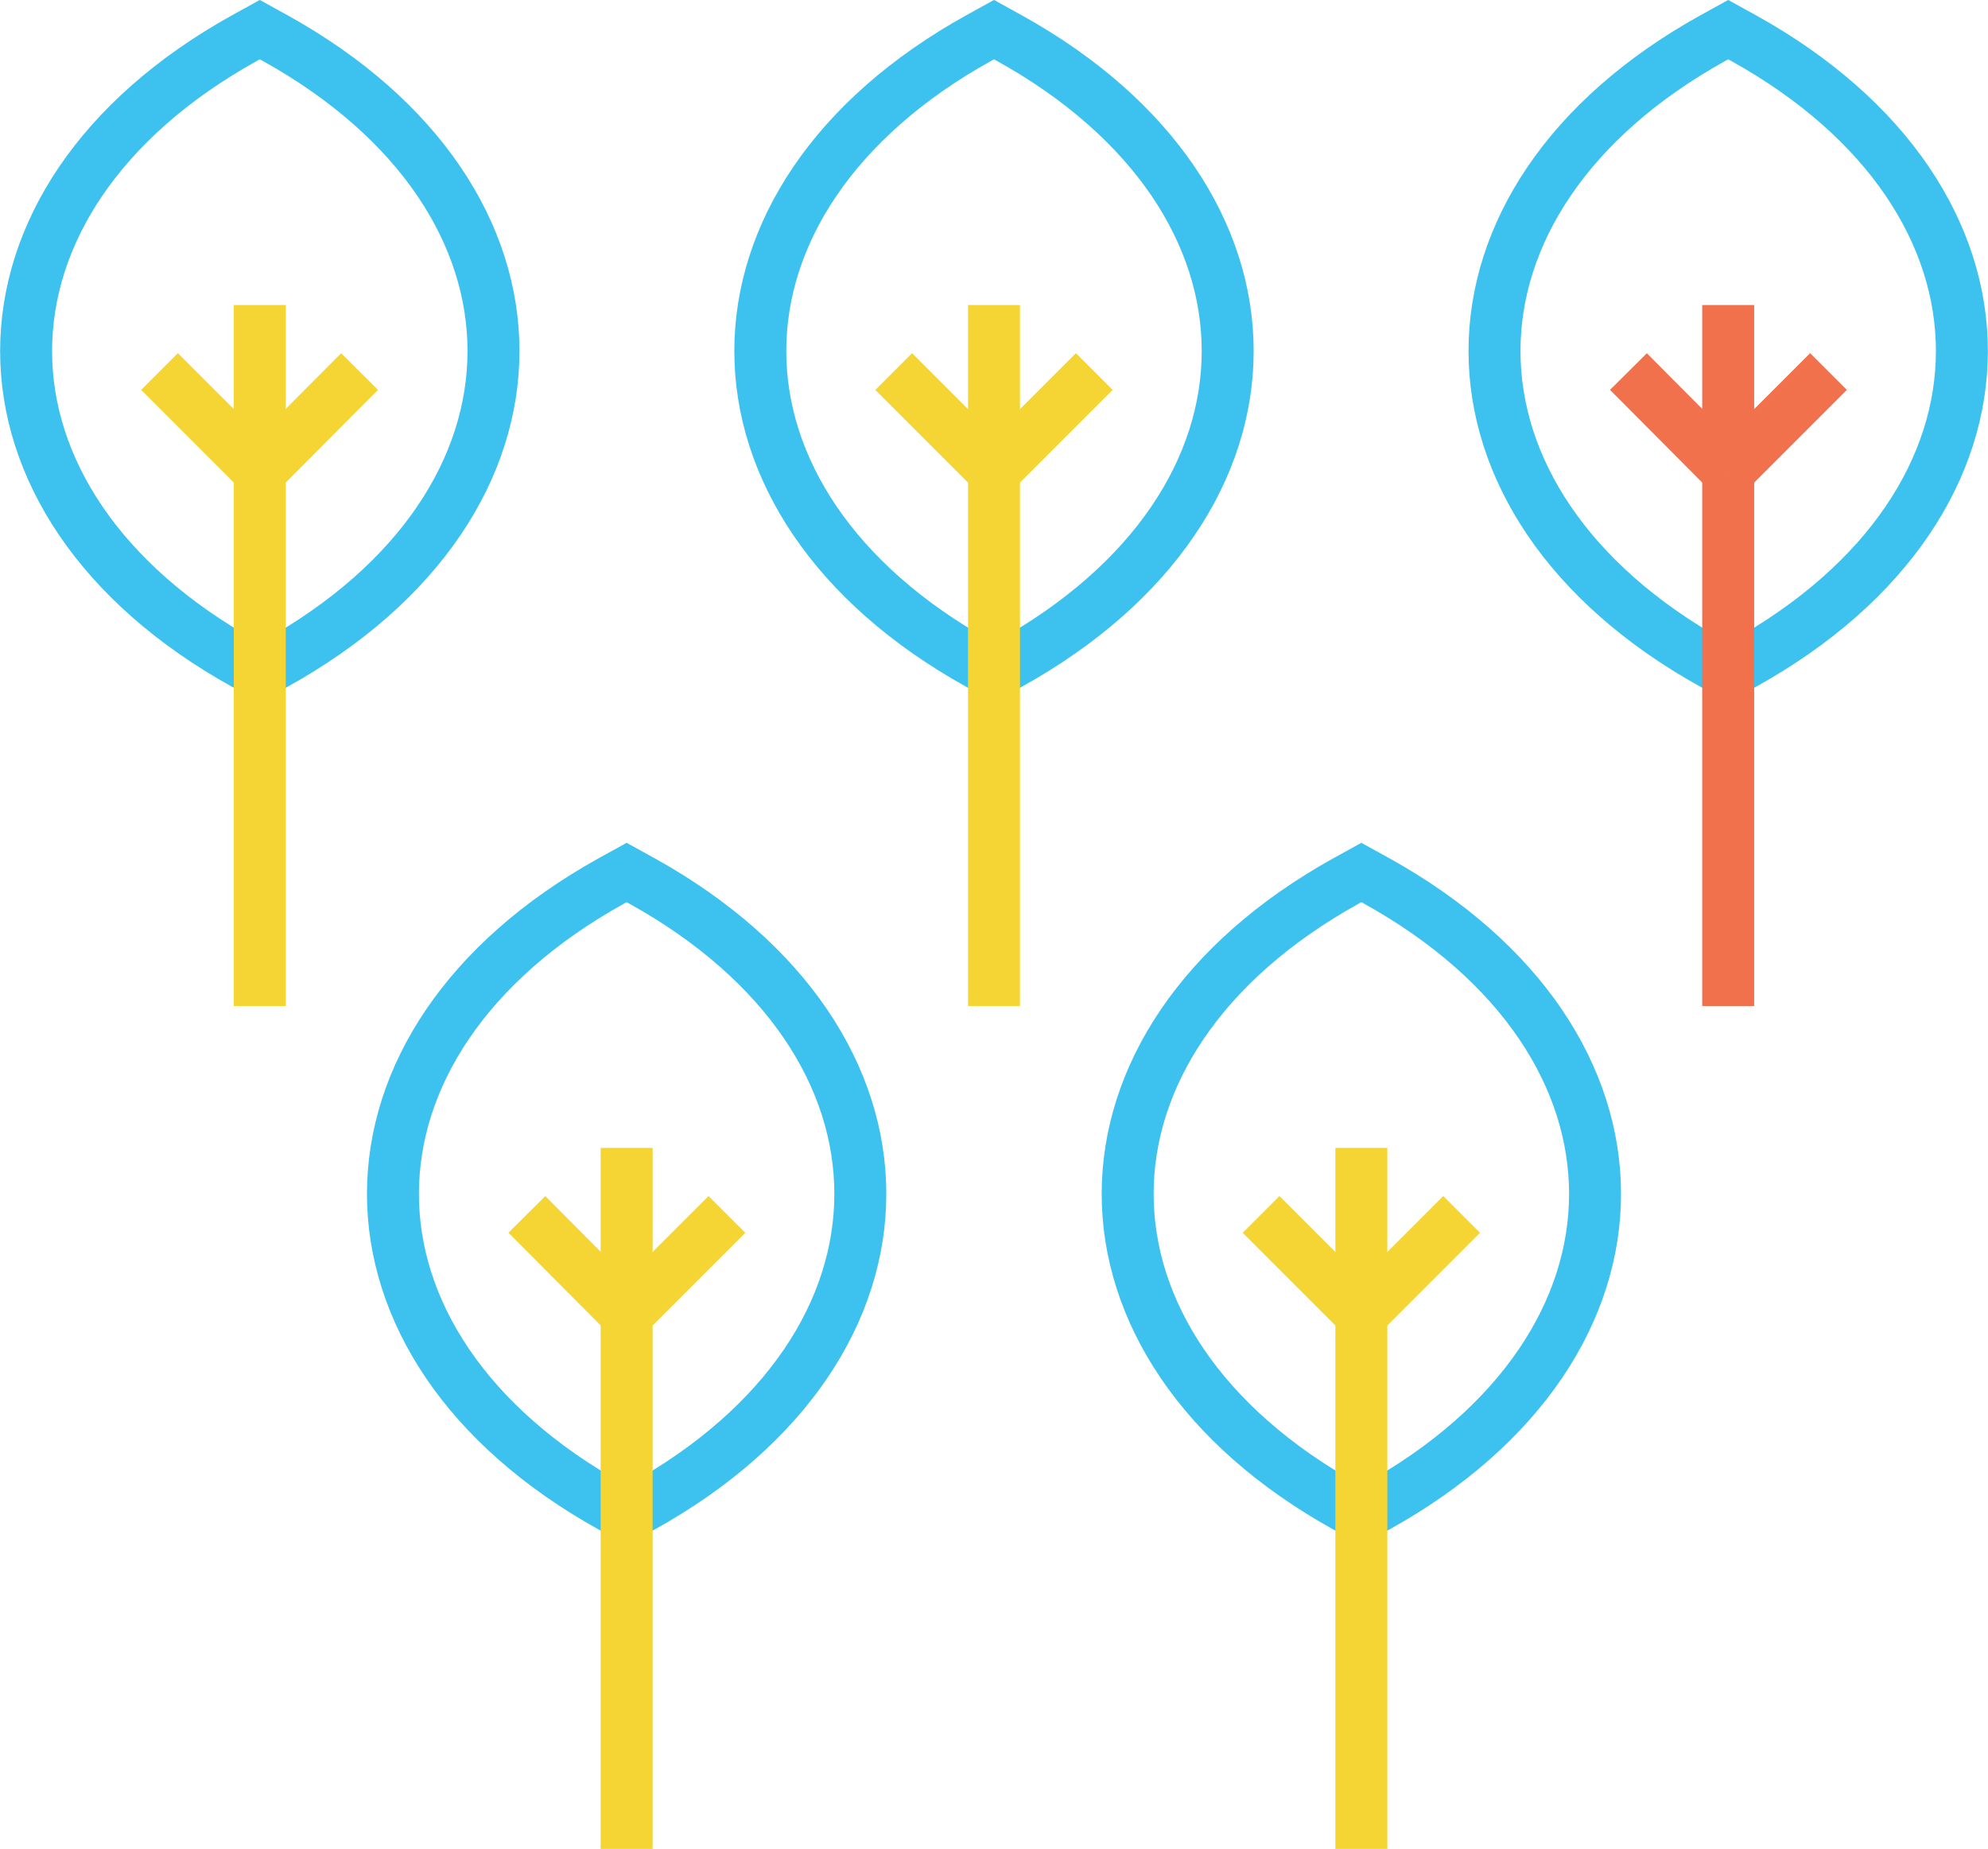
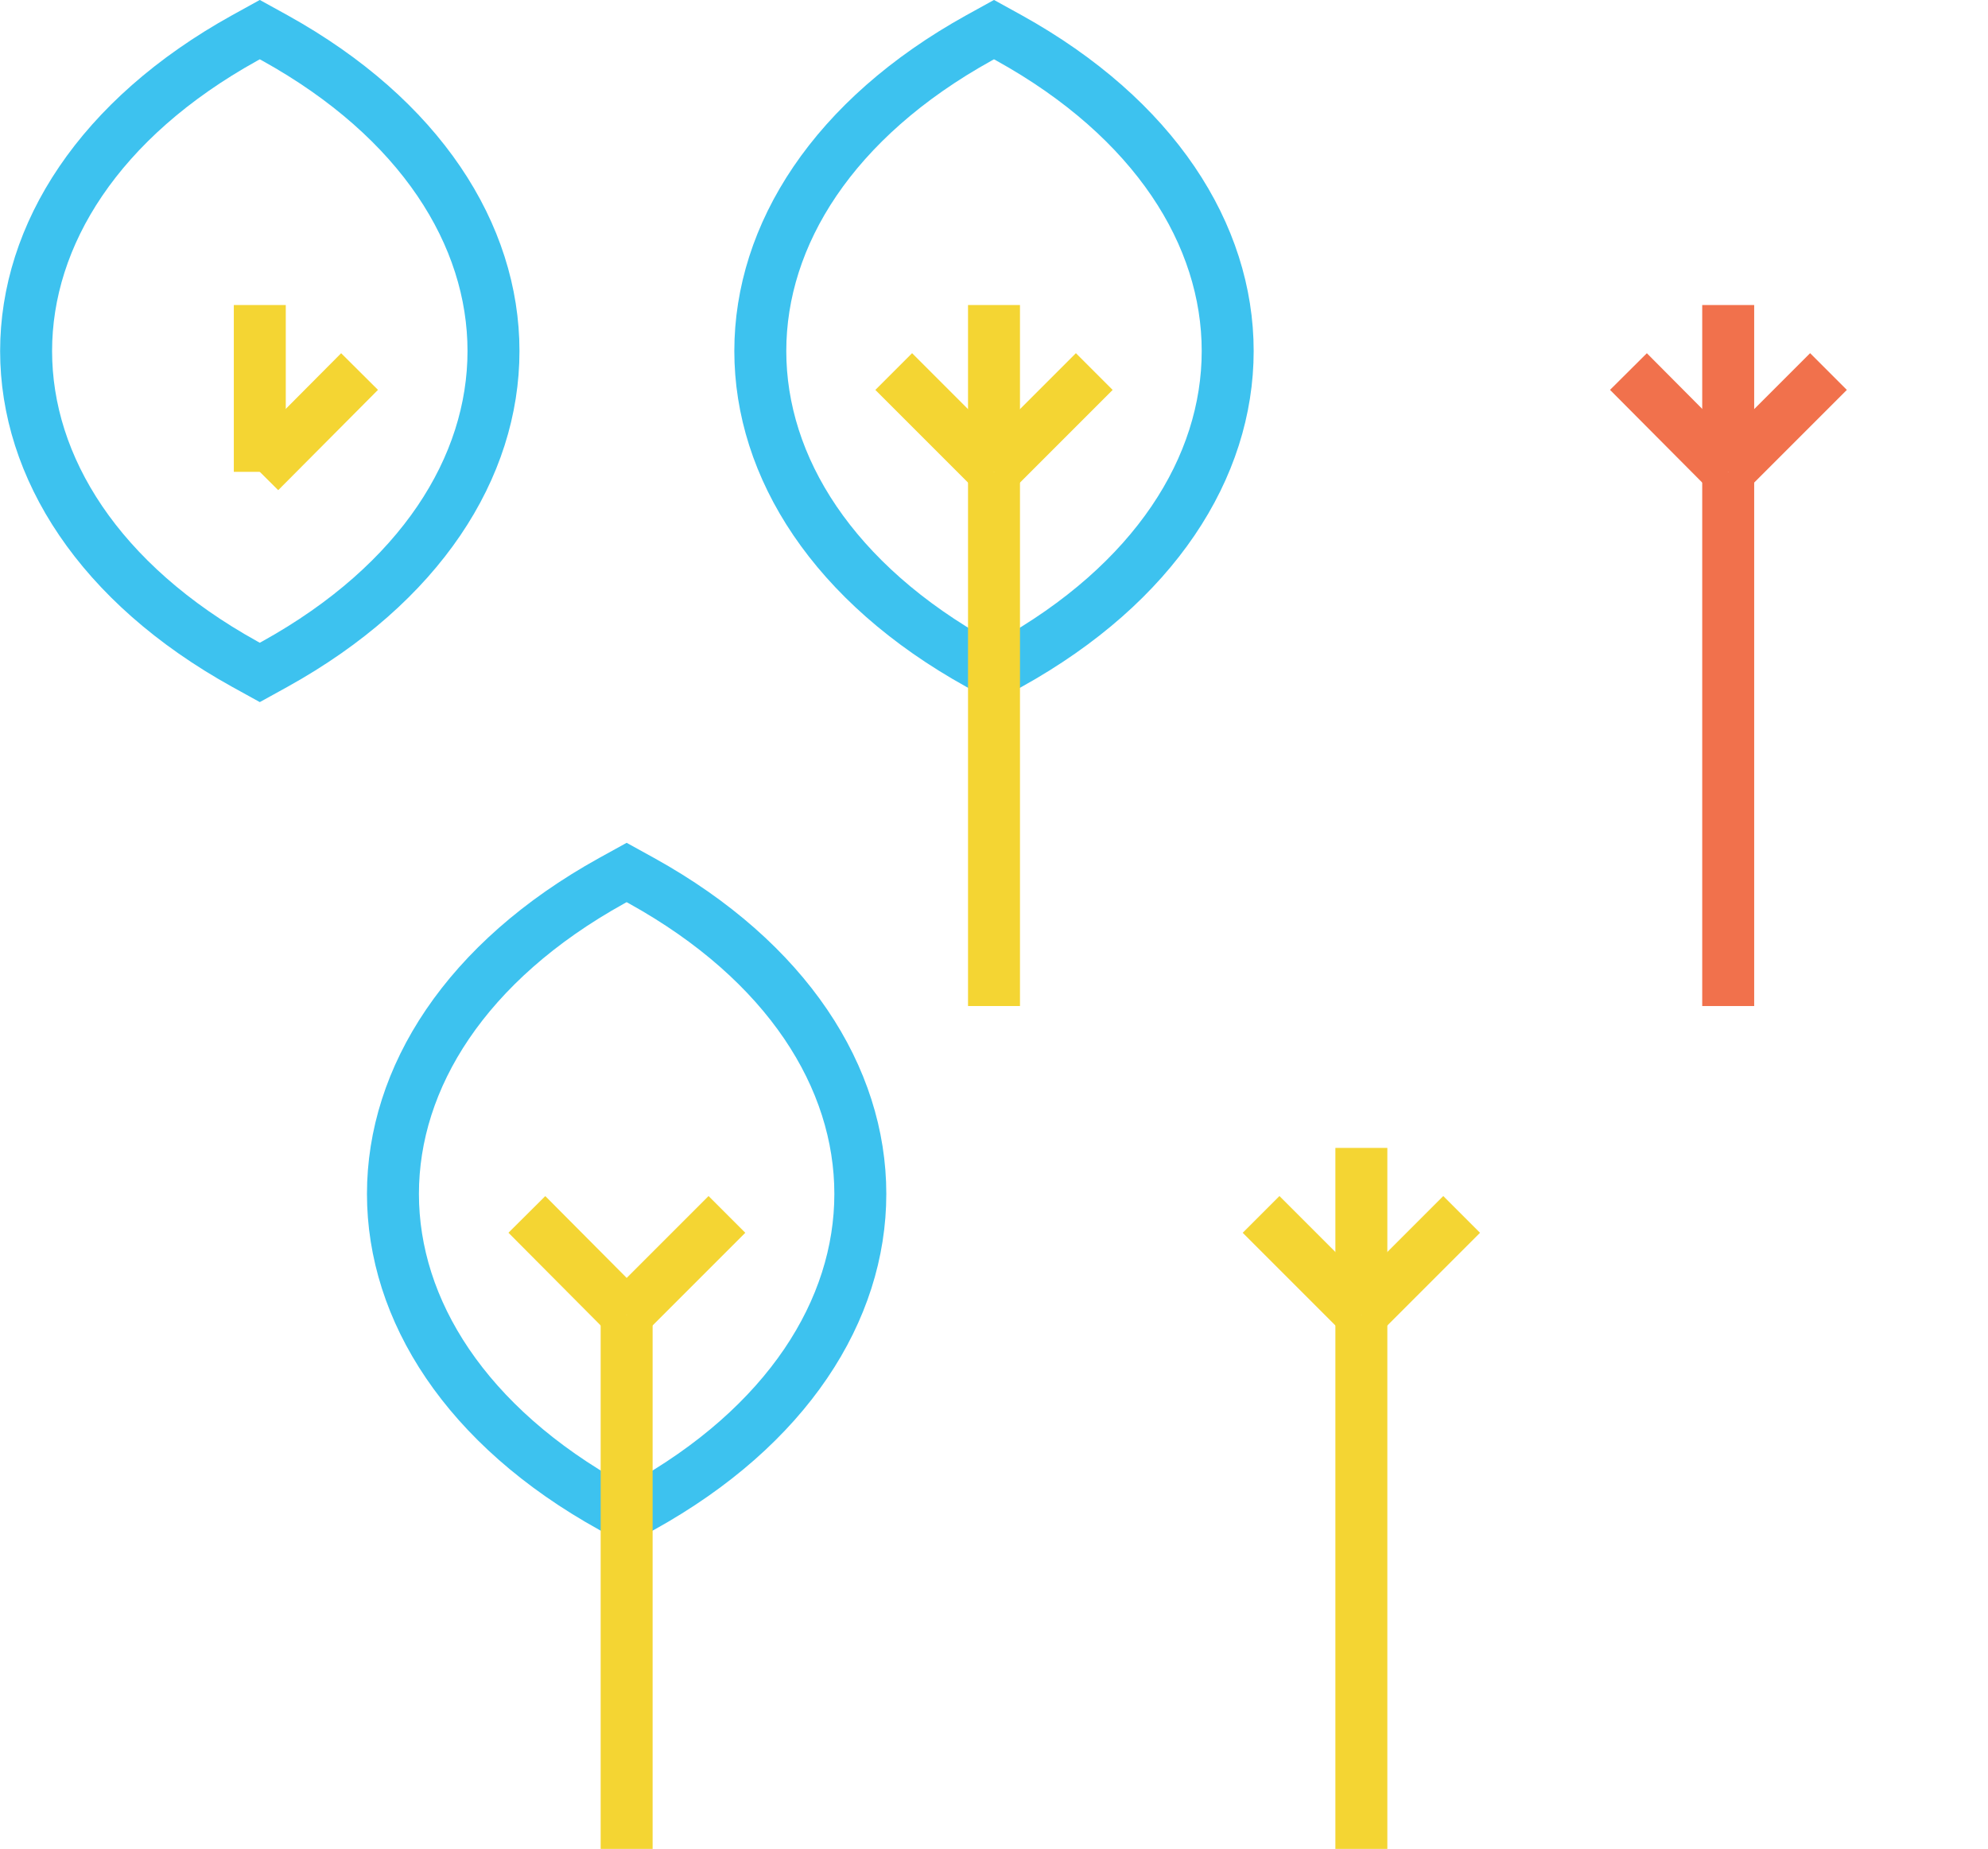
<svg xmlns="http://www.w3.org/2000/svg" id="b" data-name="Layer 2" viewBox="0 0 38.26 35.58">
  <g id="c" data-name="Layer 1">
    <path d="m5,12.94l-.29-.16c-5.61-3.11-5.61-8.94,0-12.05l.29-.16.29.16c5.61,3.11,5.61,8.94,0,12.05l-.29.16Z" fill="none" stroke="#3dc2ef" stroke-miterlimit="10" />
-     <line x1="5" y1="9.08" x2="5" y2="19.36" fill="none" stroke="#f4d533" stroke-miterlimit="10" />
-     <line x1="5" y1="9.08" x2="3.07" y2="7.15" fill="none" stroke="#f4d533" stroke-miterlimit="10" />
    <line x1="5" y1="9.08" x2="6.92" y2="7.15" fill="none" stroke="#f4d533" stroke-miterlimit="10" />
    <line x1="5" y1="9.08" x2="5" y2="5.87" fill="none" stroke="#f4d533" stroke-miterlimit="10" />
    <path d="m12.06,29.16l-.29-.16c-5.61-3.11-5.61-8.94,0-12.05l.29-.16.29.16c5.61,3.11,5.61,8.94,0,12.05l-.29.16Z" fill="none" stroke="#3dc2ef" stroke-miterlimit="10" />
    <line x1="12.06" y1="25.3" x2="12.06" y2="35.58" fill="none" stroke="#f4d533" stroke-miterlimit="10" />
    <line x1="12.06" y1="25.3" x2="10.14" y2="23.37" fill="none" stroke="#f4d533" stroke-miterlimit="10" />
    <line x1="12.06" y1="25.3" x2="13.99" y2="23.37" fill="none" stroke="#f4d533" stroke-miterlimit="10" />
-     <line x1="12.06" y1="25.3" x2="12.06" y2="22.09" fill="none" stroke="#f4d533" stroke-miterlimit="10" />
-     <path d="m26.2,29.16l-.29-.16c-5.61-3.11-5.61-8.94,0-12.05l.29-.16.29.16c5.61,3.11,5.61,8.94,0,12.05l-.29.16Z" fill="none" stroke="#3dc2ef" stroke-miterlimit="10" />
    <line x1="26.2" y1="25.3" x2="26.2" y2="35.58" fill="none" stroke="#f4d533" stroke-miterlimit="10" />
    <line x1="26.2" y1="25.3" x2="24.27" y2="23.37" fill="none" stroke="#f4d533" stroke-miterlimit="10" />
    <line x1="26.2" y1="25.3" x2="28.13" y2="23.37" fill="none" stroke="#f4d533" stroke-miterlimit="10" />
    <line x1="26.2" y1="25.3" x2="26.2" y2="22.09" fill="none" stroke="#f4d533" stroke-miterlimit="10" />
-     <path d="m33.26,12.94l-.29-.16c-5.61-3.11-5.61-8.94,0-12.05l.29-.16.29.16c5.61,3.11,5.61,8.94,0,12.05l-.29.16Z" fill="none" stroke="#3dc2ef" stroke-miterlimit="10" />
    <line x1="33.26" y1="9.08" x2="33.26" y2="19.36" fill="none" stroke="#f1714c" stroke-miterlimit="10" />
    <line x1="33.26" y1="9.08" x2="31.34" y2="7.15" fill="none" stroke="#f1714c" stroke-miterlimit="10" />
    <line x1="33.26" y1="9.08" x2="35.19" y2="7.15" fill="none" stroke="#f1714c" stroke-miterlimit="10" />
    <line x1="33.26" y1="9.08" x2="33.26" y2="5.87" fill="none" stroke="#f1714c" stroke-miterlimit="10" />
    <path d="m19.13,12.94l-.29-.16c-5.61-3.11-5.61-8.94,0-12.05l.29-.16.29.16c5.61,3.11,5.61,8.94,0,12.05l-.29.16Z" fill="none" stroke="#3dc2ef" stroke-miterlimit="10" />
    <line x1="19.13" y1="9.08" x2="19.13" y2="19.36" fill="none" stroke="#f4d533" stroke-miterlimit="10" />
    <line x1="19.13" y1="9.08" x2="17.2" y2="7.15" fill="none" stroke="#f4d533" stroke-miterlimit="10" />
    <line x1="19.13" y1="9.08" x2="21.06" y2="7.15" fill="none" stroke="#f4d533" stroke-miterlimit="10" />
    <line x1="19.13" y1="9.08" x2="19.13" y2="5.87" fill="none" stroke="#f4d533" stroke-miterlimit="10" />
  </g>
</svg>